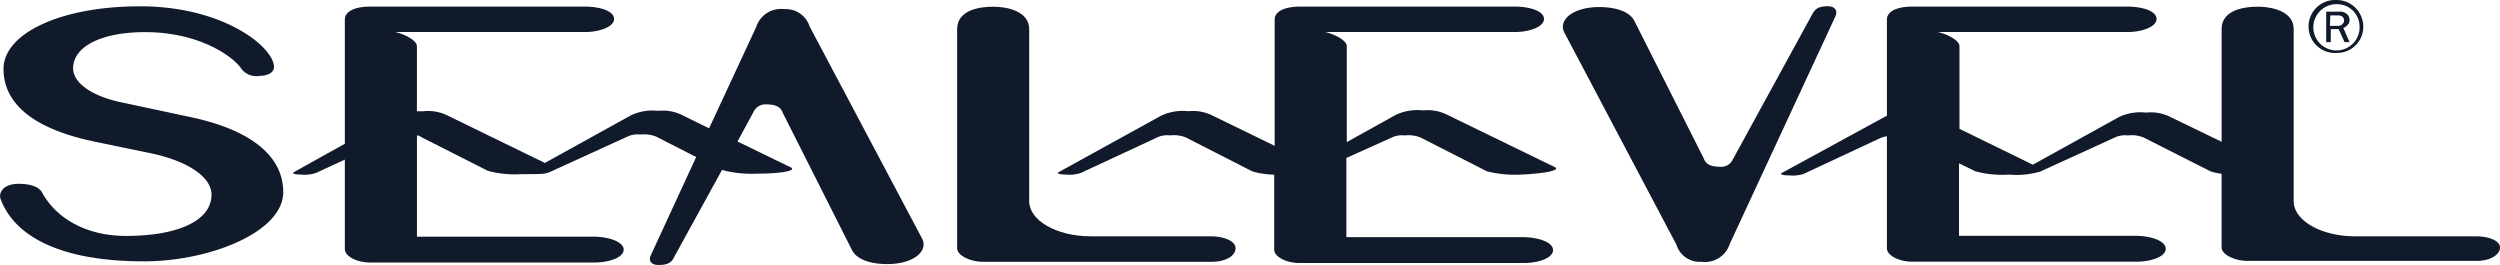
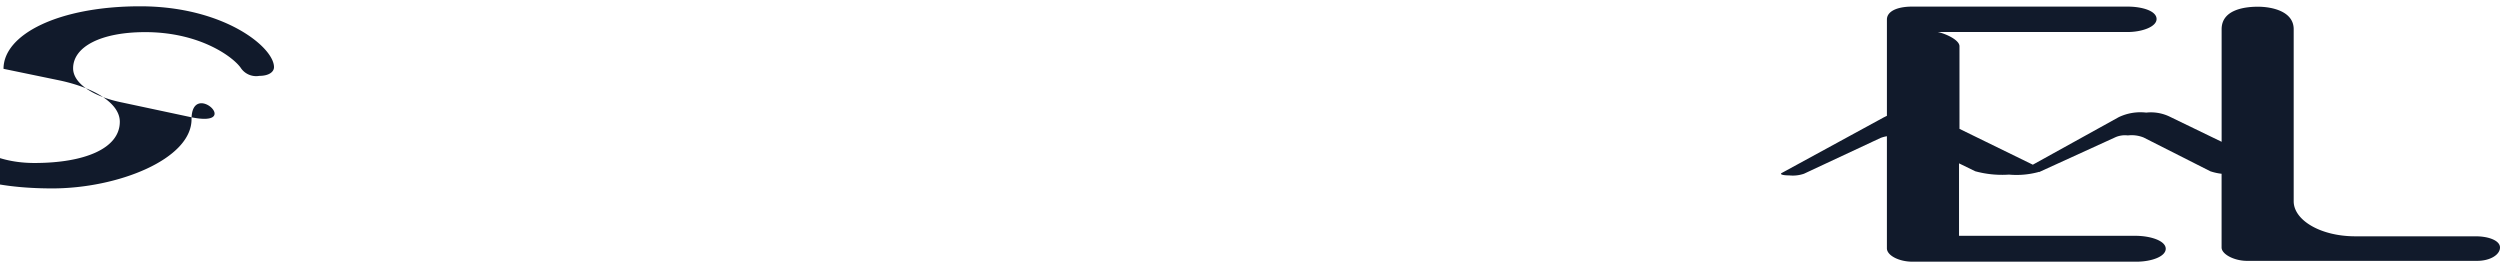
<svg xmlns="http://www.w3.org/2000/svg" width="193.22" height="20.487" viewBox="0 0 193.22 20.487">
  <g id="Layer_2" data-name="Layer 2" transform="translate(-27.159 -293.5)">
-     <path id="Path_1371" data-name="Path 1371" d="M41.893,303.568l-5.283-1.127c-2.255-.451-3.8-1.482-3.8-2.641,0-1.675,2.158-2.8,5.573-2.8,4.316,0,6.893,2,7.409,2.8a1.431,1.431,0,0,0,1.417.58c.709,0,1.127-.29,1.127-.676,0-1.546-3.9-4.7-10.34-4.7-6.281,0-10.565,2.158-10.565,4.832s2.255,4.638,7.087,5.637l4.349.9c2.706.58,4.639,1.772,4.639,3.189,0,2.062-2.706,3.189-6.6,3.189-3.286,0-5.476-1.514-6.475-3.318-.225-.451-.838-.709-1.836-.709-1.16,0-1.578.676-1.385,1.192,1.031,2.738,4.381,4.8,11.081,4.8,5.057,0,10.759-2.255,10.759-5.347S46.016,304.438,41.893,303.568Z" transform="translate(0 -1.017)" fill="#111a2b" />
-     <path id="Path_1372" data-name="Path 1372" d="M276.449,312.849H267.14c-2.706,0-4.767-1.256-4.767-2.706v-13.3c0-1.385-1.675-1.739-2.77-1.739s-2.8.258-2.8,1.739v16.943c0,.515.966,1.031,1.965,1.031h17.781c1.031,0,1.772-.483,1.772-1.031C278.35,313.235,277.448,312.849,276.449,312.849Z" transform="translate(-155.669 -1.085)" fill="#111a2b" />
-     <path id="Path_1373" data-name="Path 1373" d="M422.62,295c-.741,0-.966.225-1.16.548l-6.185,11.306a.972.972,0,0,1-1,.548c-.934,0-1.127-.354-1.256-.676l-5.347-10.6c-.419-.805-1.643-1.063-2.706-1.063-2.094,0-3.189,1.031-2.706,1.965l8.665,16.4a1.878,1.878,0,0,0,1.933,1.321,2.013,2.013,0,0,0,2.19-1.385l8.182-17.62C423.393,295.322,423.167,295,422.62,295Z" transform="translate(-254.198 -1.017)" fill="#111a2b" />
-     <path id="Path_1374" data-name="Path 1374" d="M319.389,307.5l-8.343-4.059a3.333,3.333,0,0,0-1.836-.322,3.88,3.88,0,0,0-2.126.354l-3.769,2.094V298.16c0-.515-1.16-1-1.675-1.1H316.3c1.16,0,2.287-.419,2.255-1.031s-1.127-.934-2.255-.934H299.707c-1.224,0-1.965.387-1.965,1v9.76l-4.832-2.351a3.333,3.333,0,0,0-1.836-.322,3.88,3.88,0,0,0-2.126.354l-7.892,4.349c-.193.1.032.193.58.193a2.653,2.653,0,0,0,1.127-.129l5.959-2.77a1.838,1.838,0,0,1,.934-.129,2.477,2.477,0,0,1,1.224.161L296,307.824a6.088,6.088,0,0,0,1.707.258v5.8c0,.548.934,1.031,1.965,1.031h17.33c1.127,0,2.255-.387,2.255-1s-1.16-1-2.351-1H303.283v-6.12l3.576-1.611a1.838,1.838,0,0,1,.934-.129,2.477,2.477,0,0,1,1.224.161l5.122,2.609a8.984,8.984,0,0,0,2.609.258C318.809,307.985,319.84,307.727,319.389,307.5Z" transform="translate(-172.066 -1.085)" fill="#111a2b" />
+     <path id="Path_1371" data-name="Path 1371" d="M41.893,303.568l-5.283-1.127c-2.255-.451-3.8-1.482-3.8-2.641,0-1.675,2.158-2.8,5.573-2.8,4.316,0,6.893,2,7.409,2.8a1.431,1.431,0,0,0,1.417.58c.709,0,1.127-.29,1.127-.676,0-1.546-3.9-4.7-10.34-4.7-6.281,0-10.565,2.158-10.565,4.832l4.349.9c2.706.58,4.639,1.772,4.639,3.189,0,2.062-2.706,3.189-6.6,3.189-3.286,0-5.476-1.514-6.475-3.318-.225-.451-.838-.709-1.836-.709-1.16,0-1.578.676-1.385,1.192,1.031,2.738,4.381,4.8,11.081,4.8,5.057,0,10.759-2.255,10.759-5.347S46.016,304.438,41.893,303.568Z" transform="translate(0 -1.017)" fill="#111a2b" />
    <path id="Path_1375" data-name="Path 1375" d="M508.189,312.849H498.88c-2.706,0-4.767-1.256-4.767-2.706v-13.3c0-1.385-1.675-1.739-2.77-1.739s-2.8.258-2.8,1.739v8.7l-3.994-1.933a3.333,3.333,0,0,0-1.836-.322,3.88,3.88,0,0,0-2.126.354l-6.636,3.672-5.669-2.77V298.16c0-.515-1.16-1-1.675-1.1H481.26c1.16,0,2.287-.419,2.255-1.031s-1.127-.934-2.255-.934H464.639c-1.224,0-1.965.387-1.965,1v7.441l-.258.129-7.86,4.284c-.193.1.032.193.58.193a2.653,2.653,0,0,0,1.127-.129l5.927-2.77a2.682,2.682,0,0,1,.483-.129v8.665c0,.548.934,1.031,1.965,1.031h17.33c1.127,0,2.255-.387,2.255-1s-1.16-1-2.351-1H468.247v-5.6l1.256.612a7.911,7.911,0,0,0,2.609.258,6.484,6.484,0,0,0,2.255-.193s.064-.032.064,0l5.927-2.706a1.838,1.838,0,0,1,.934-.129,2.477,2.477,0,0,1,1.224.161l5.154,2.609a4.218,4.218,0,0,0,.87.193v5.7c0,.515.966,1.031,1.965,1.031h17.781c1.031,0,1.772-.483,1.772-1.031S509.156,312.849,508.189,312.849Z" transform="translate(-289.679 -1.085)" fill="#111a2b" />
-     <path id="Path_1376" data-name="Path 1376" d="M137.4,296.614a1.913,1.913,0,0,0-1.933-1.321,2.013,2.013,0,0,0-2.19,1.385l-3.64,7.827-2.094-1.031a3.333,3.333,0,0,0-1.836-.322,3.88,3.88,0,0,0-2.126.354l-6.636,3.672-7.538-3.672a3.333,3.333,0,0,0-1.836-.322h-.515V298.16c0-.515-1.16-1-1.675-1.1H120.04c1.16,0,2.287-.419,2.255-1.031s-1.127-.934-2.255-.934H103.451c-1.224,0-1.965.387-1.965,1v9.6l-3.93,2.19c-.193.1.032.193.58.193a2.653,2.653,0,0,0,1.127-.129l2.223-1.031v6.926c0,.548.934,1.031,1.965,1.031h17.33c1.127,0,2.255-.387,2.255-1s-1.192-1-2.351-1H107.059v-7.827a.572.572,0,0,1,.322.129l5.154,2.609a7.911,7.911,0,0,0,2.609.258c1.578,0,1.836,0,2.255-.193l.064-.032,5.927-2.706a1.839,1.839,0,0,1,.934-.129,2.478,2.478,0,0,1,1.224.161l3.092,1.578-3.511,7.6c-.193.419.032.741.612.741.741,0,1-.225,1.16-.548l3.737-6.8.1.032a8.983,8.983,0,0,0,2.609.258c2.029,0,3.06-.258,2.609-.483l-4.123-2,1.256-2.319a1,1,0,0,1,1-.548c.934,0,1.127.354,1.256.676l5.347,10.6c.419.805,1.643,1.063,2.706,1.063,2.094,0,3.189-1.031,2.706-1.965Z" transform="translate(-47.675 -1.085)" fill="#111a2b" />
-     <path id="Path_1377" data-name="Path 1377" d="M585.38,295.562a2.021,2.021,0,0,1-2.029,2.029,2.049,2.049,0,1,1-.225-4.091h.225A2.069,2.069,0,0,1,585.38,295.562Zm-.29,0a1.732,1.732,0,0,0-1.739-1.739h0a1.788,1.788,0,1,0,1.739,1.933v-.193Zm-.773,1.192h-.387l-.451-1h-.612v1h-.354V294.4h1a.826.826,0,0,1,.612.193.636.636,0,0,1,.193.451.484.484,0,0,1-.129.354.727.727,0,0,1-.354.258ZM582.8,295.5h.612a.485.485,0,0,0,.354-.129.391.391,0,0,0,0-.58.544.544,0,0,0-.322-.1h-.612Z" transform="translate(-375.567)" fill="#111a2b" />
  </g>
</svg>